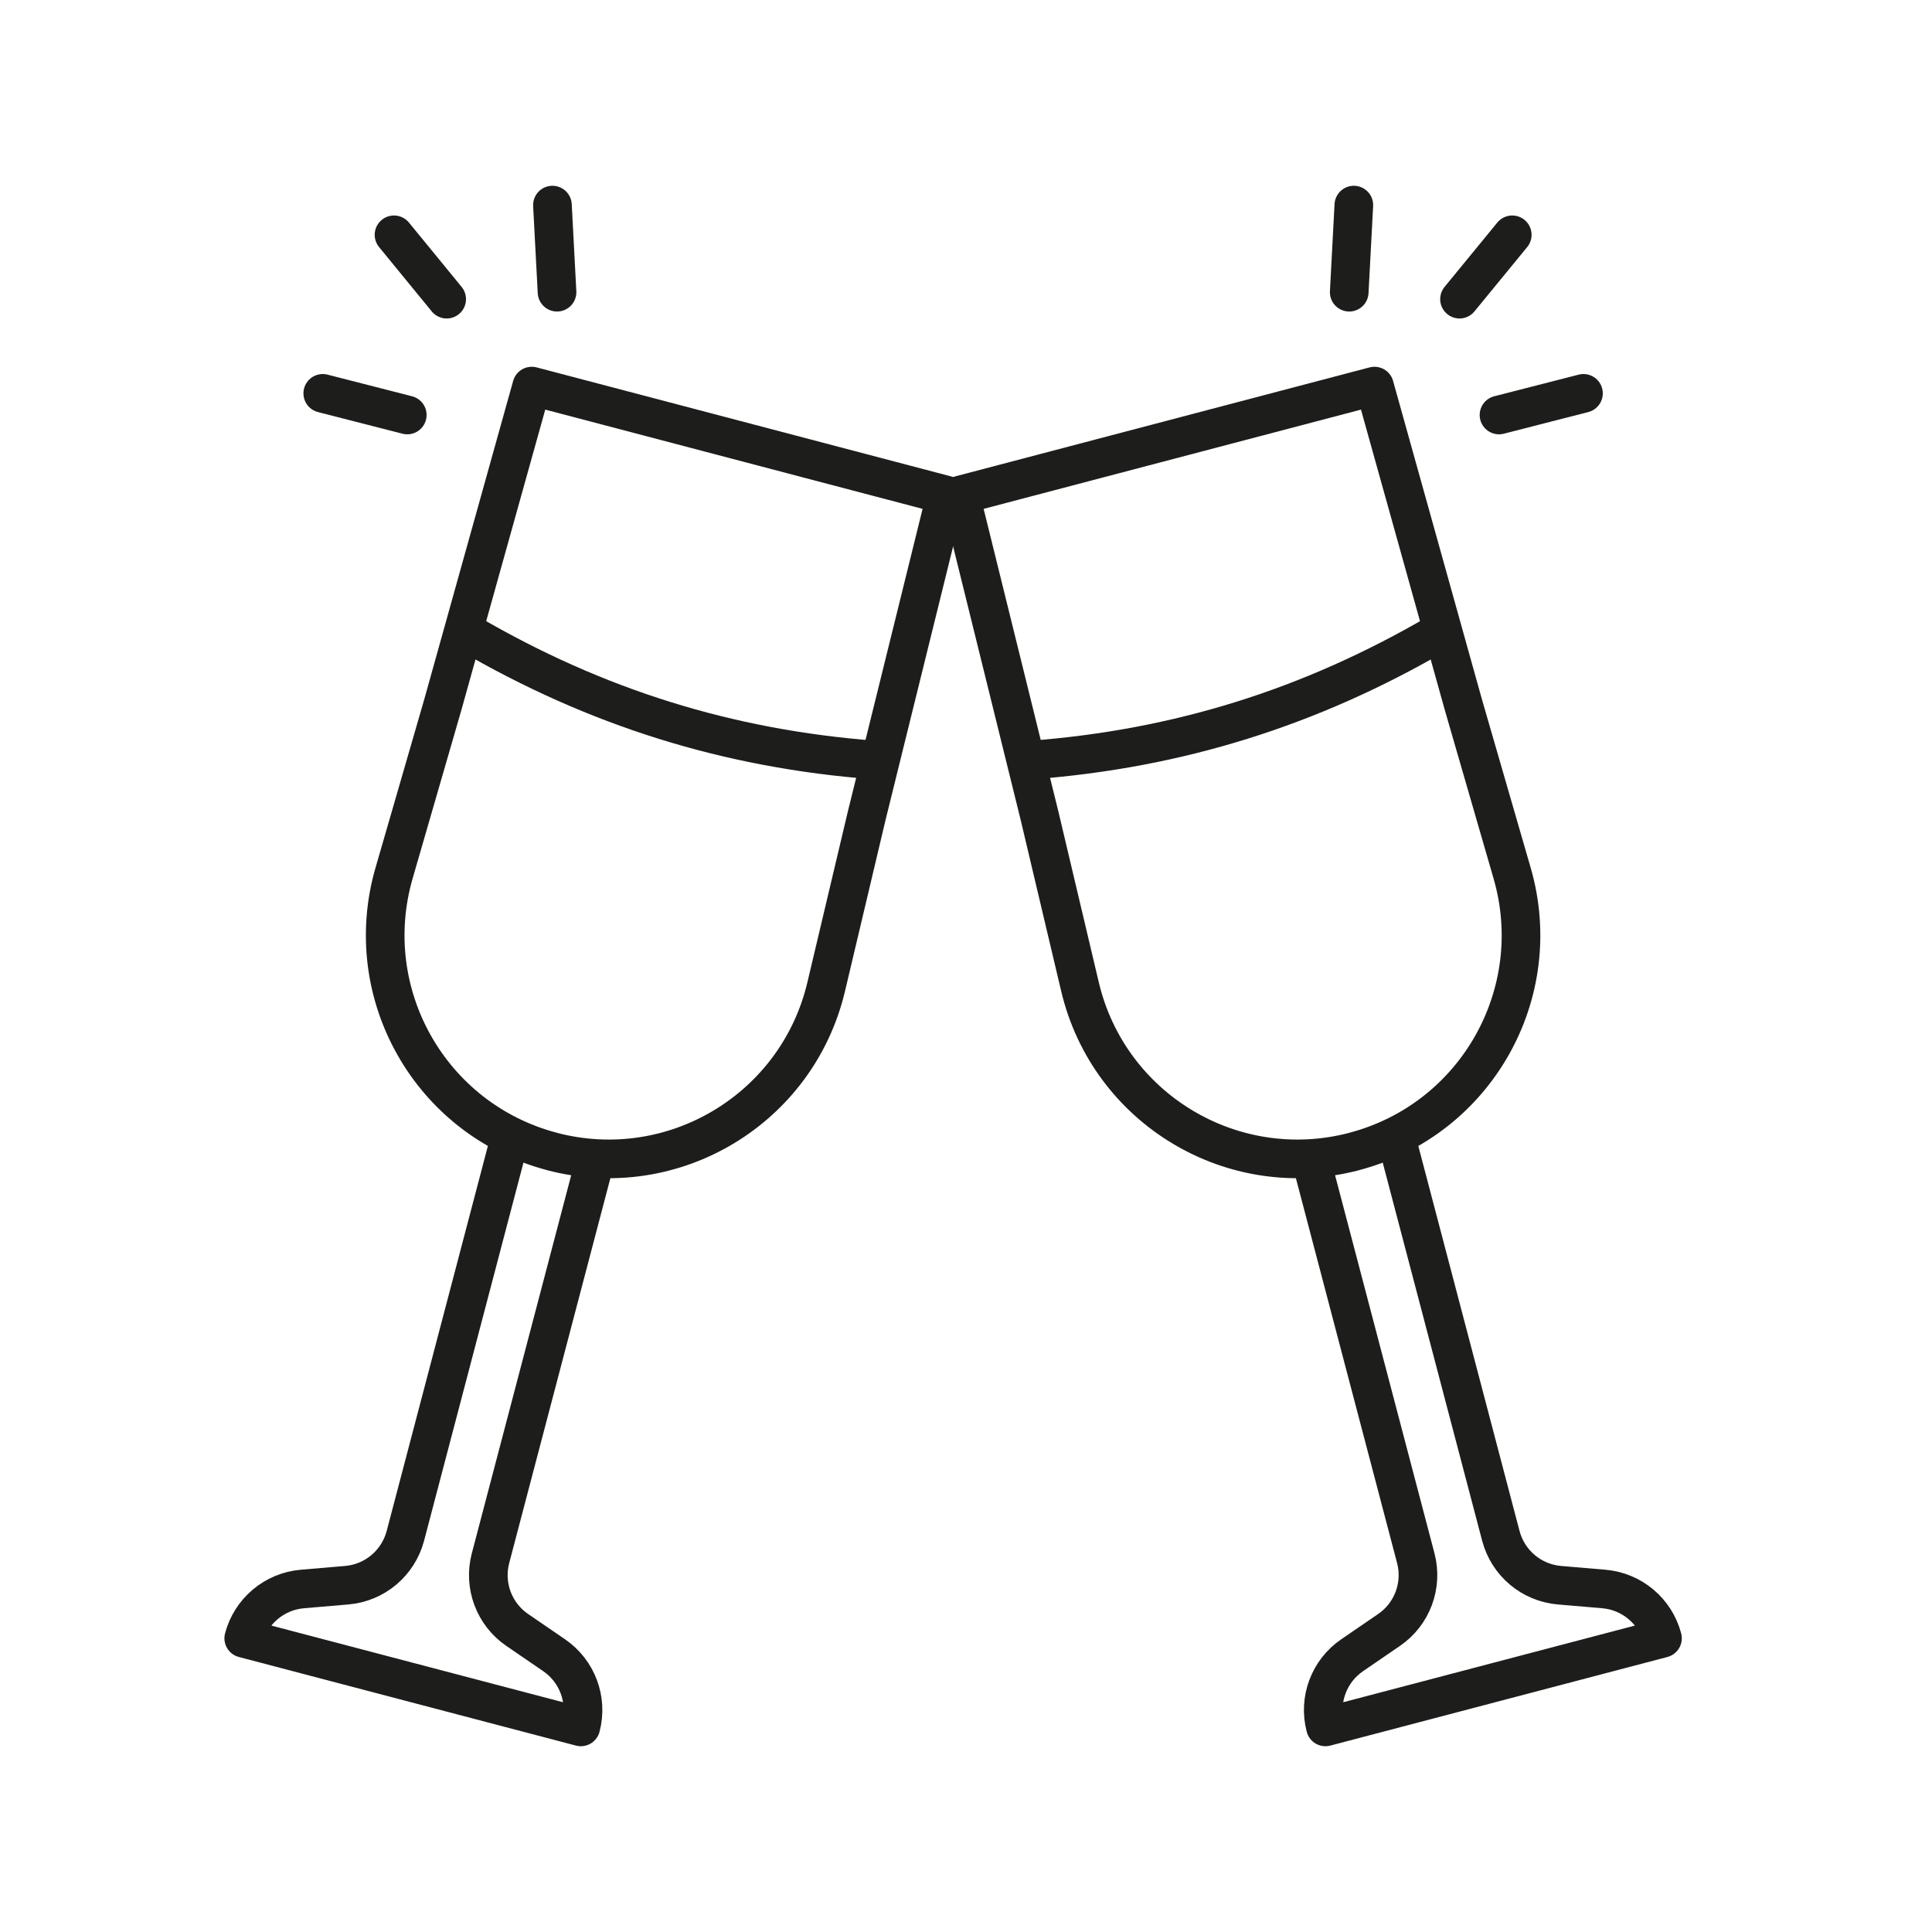
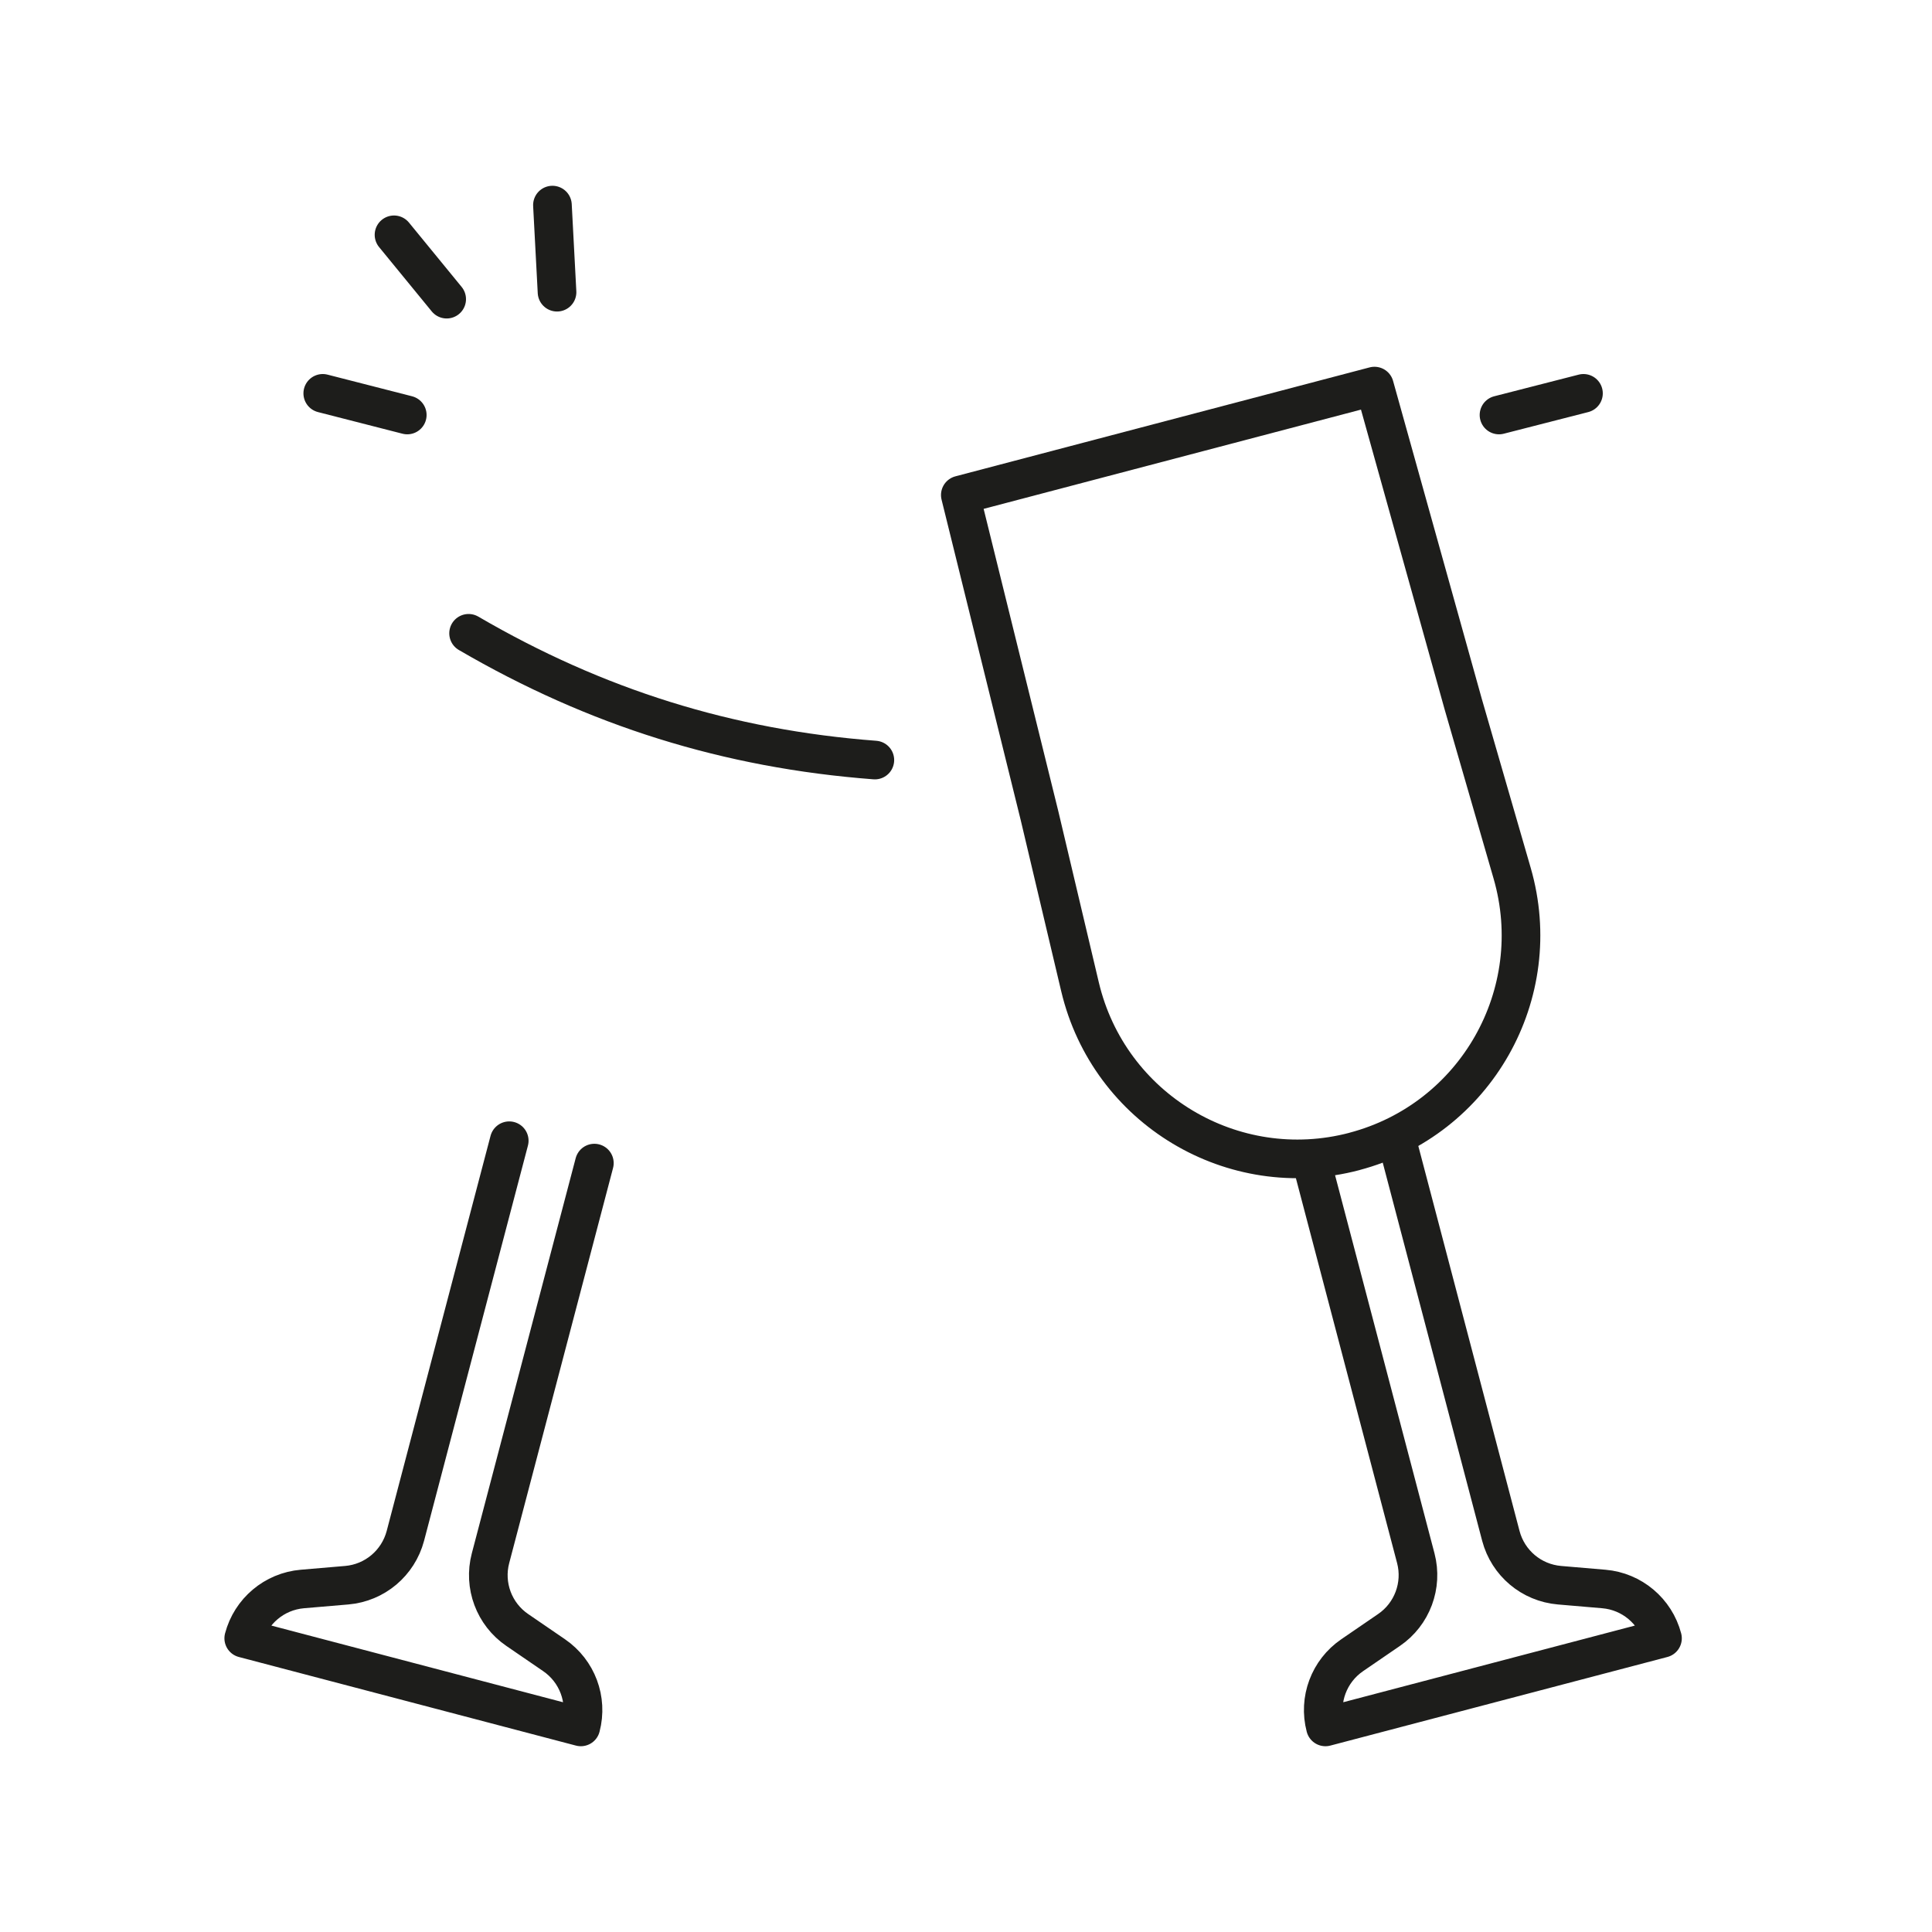
<svg xmlns="http://www.w3.org/2000/svg" width="50" height="50" viewBox="0 0 50 50" fill="none">
-   <path d="M14.283 29.799C11.14 28.971 9.296 25.72 10.198 22.598L11.463 18.227L13.762 9.992L24.48 12.811L22.43 21.111L21.381 25.54C20.631 28.702 17.425 30.627 14.283 29.8V29.799Z" stroke="#1D1D1B" stroke-linecap="round" stroke-linejoin="round" />
  <path d="M15.382 30.101L12.694 40.328C12.509 41.03 12.787 41.775 13.387 42.184L14.339 42.836C14.939 43.246 15.217 43.988 15.032 44.692L6.308 42.399C6.493 41.697 7.1 41.185 7.825 41.123L8.974 41.025C9.699 40.963 10.304 40.453 10.491 39.749L13.179 29.522" stroke="#1D1D1B" stroke-linecap="round" stroke-linejoin="round" />
  <path d="M12.127 16.39C15.425 18.312 18.838 19.381 22.641 19.67" stroke="#1D1D1B" stroke-linecap="round" stroke-linejoin="round" />
  <path d="M35.05 29.799C38.193 28.971 40.037 25.72 39.134 22.598L37.869 18.227L35.571 9.992L24.853 12.811L26.903 21.111L27.951 25.54C28.701 28.702 31.907 30.627 35.05 29.8V29.799Z" stroke="#1D1D1B" stroke-linecap="round" stroke-linejoin="round" />
  <path d="M33.952 30.101L36.641 40.328C36.825 41.03 36.547 41.775 35.947 42.184L34.995 42.836C34.395 43.246 34.117 43.988 34.302 44.692L43.025 42.399C42.84 41.697 42.233 41.185 41.508 41.123L40.359 41.025C39.634 40.963 39.028 40.453 38.842 39.749L36.153 29.522" stroke="#1D1D1B" stroke-linecap="round" stroke-linejoin="round" />
-   <path d="M26.693 19.67C30.496 19.38 33.91 18.31 37.207 16.39" stroke="#1D1D1B" stroke-linecap="round" stroke-linejoin="round" />
-   <path d="M39.137 6.077L37.772 7.742" stroke="#1D1D1B" stroke-linecap="round" stroke-linejoin="round" />
  <path d="M40.98 10.18L38.794 10.74" stroke="#1D1D1B" stroke-linecap="round" stroke-linejoin="round" />
-   <path d="M35.037 5.308L34.918 7.562" stroke="#1D1D1B" stroke-linecap="round" stroke-linejoin="round" />
  <path d="M10.197 6.077L11.56 7.742" stroke="#1D1D1B" stroke-linecap="round" stroke-linejoin="round" />
  <path d="M8.353 10.18L10.54 10.74" stroke="#1D1D1B" stroke-linecap="round" stroke-linejoin="round" />
  <path d="M14.297 5.308L14.416 7.562" stroke="#1D1D1B" stroke-linecap="round" stroke-linejoin="round" />
</svg>